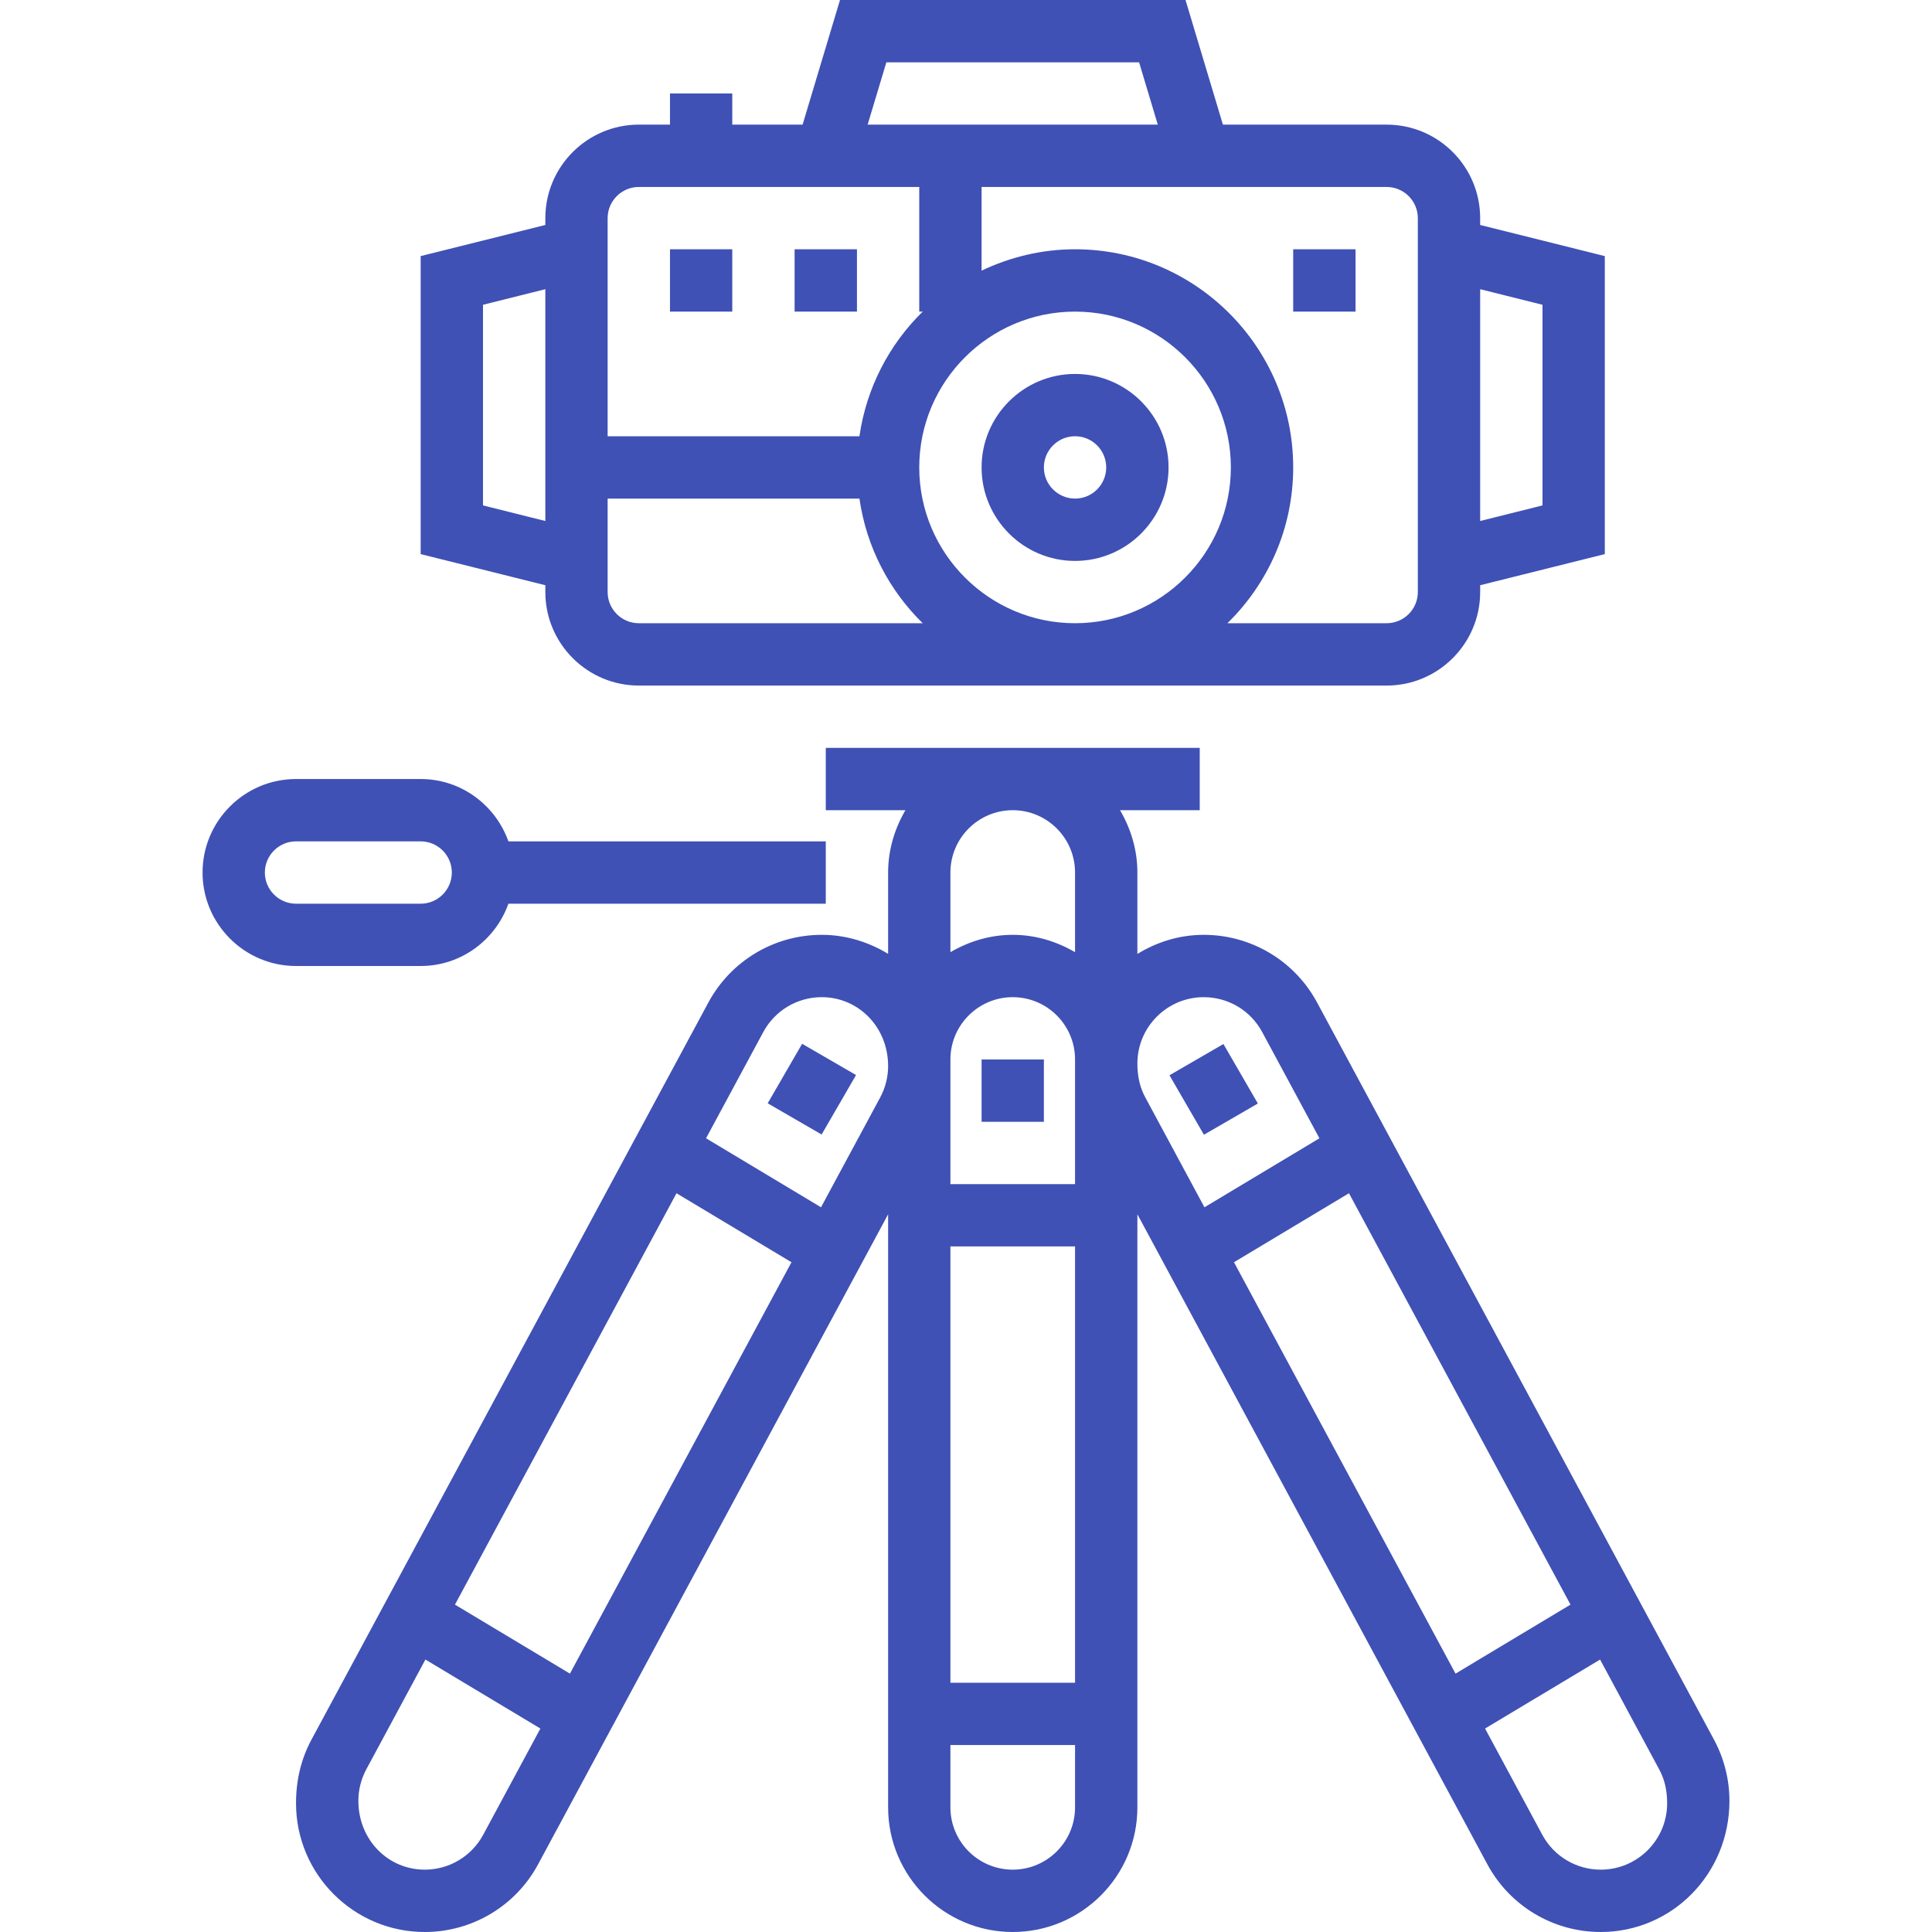
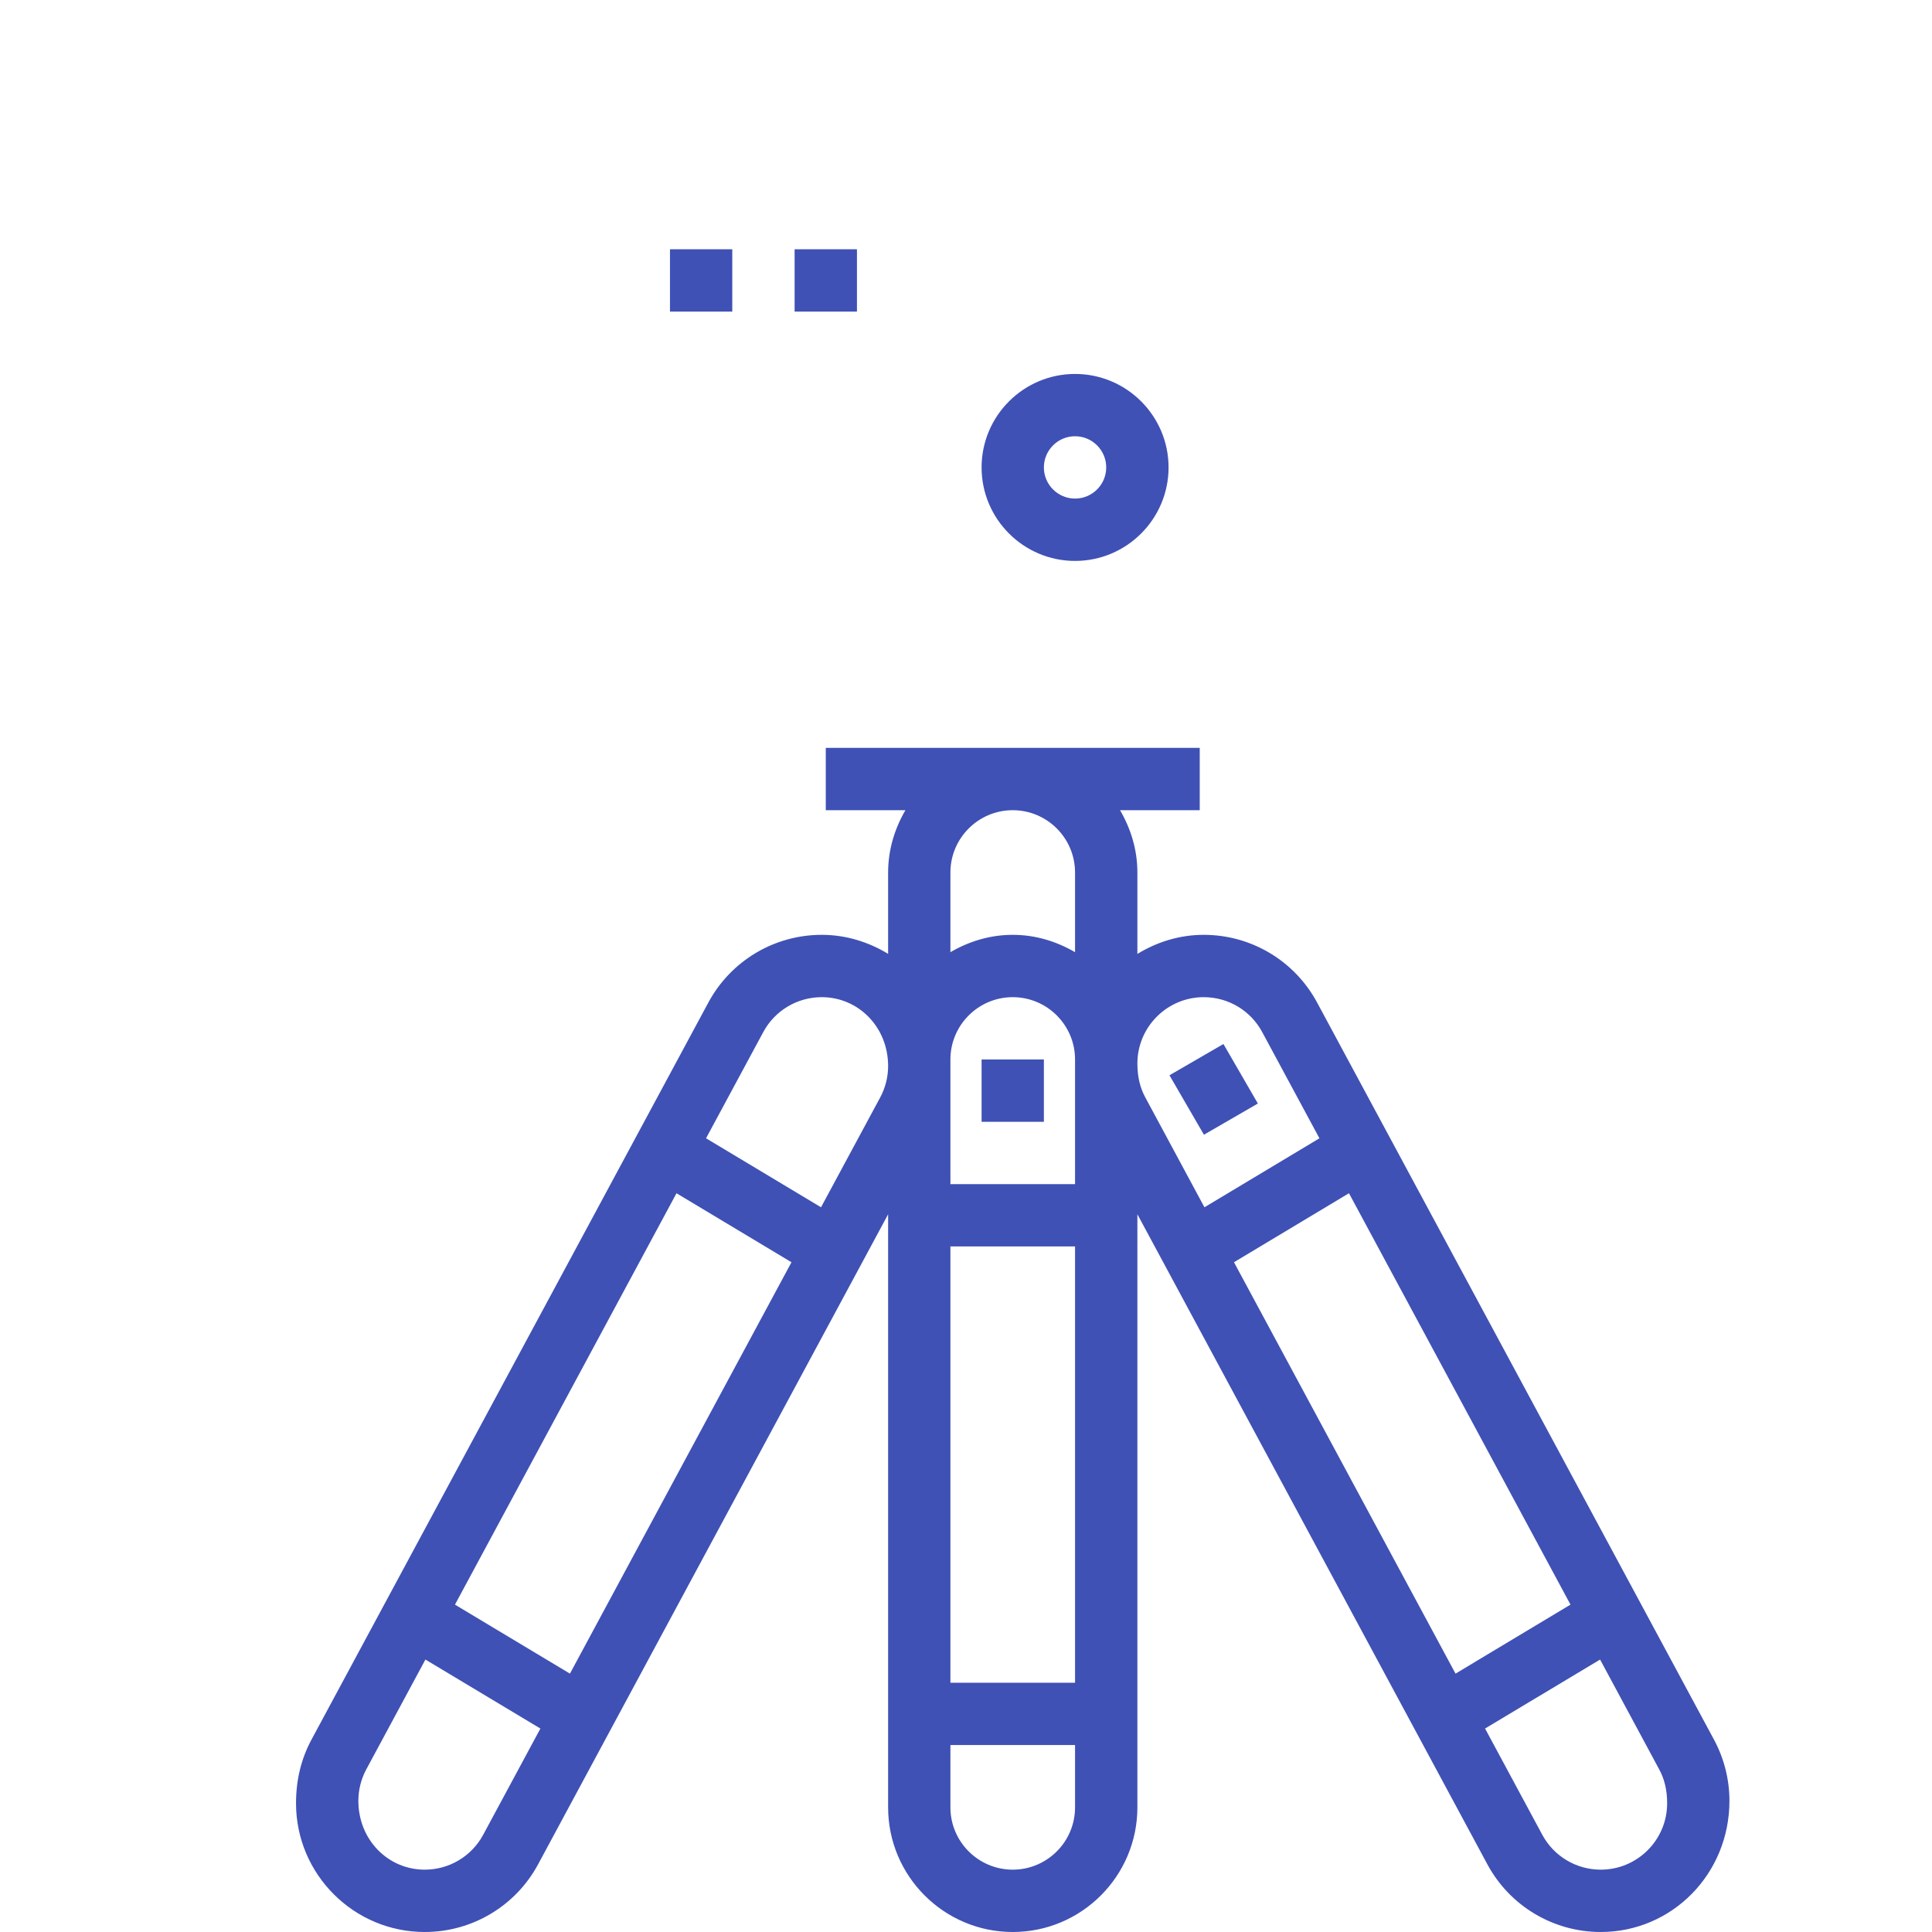
<svg xmlns="http://www.w3.org/2000/svg" width="45" height="45" viewBox="0 0 45 45" fill="none">
-   <path d="M12.702 13.79C12.702 14.991 13.679 15.968 14.879 15.968H32.298C33.499 15.968 34.476 14.991 34.476 13.79V13.631L37.379 12.906V5.965L34.476 5.24V5.081C34.476 3.88 33.499 2.903 32.298 2.903H28.484L27.613 0H19.565L18.694 2.903H17.056V2.177H15.605V2.903H14.879C13.679 2.903 12.702 3.88 12.702 5.081V5.24L9.798 5.965V12.906L12.702 13.631V13.79ZM34.476 6.736L35.928 7.099V11.772L34.476 12.135V6.736ZM25.04 14.516C23.039 14.516 21.411 12.888 21.411 10.887C21.411 8.886 23.039 7.258 25.04 7.258C27.041 7.258 28.669 8.886 28.669 10.887C28.669 12.888 27.041 14.516 25.04 14.516ZM32.298 4.355C32.699 4.355 33.024 4.681 33.024 5.081V13.79C33.024 14.19 32.699 14.516 32.298 14.516H28.589C29.533 13.593 30.121 12.308 30.121 10.887C30.121 8.085 27.841 5.806 25.04 5.806C24.261 5.806 23.524 5.989 22.863 6.304V4.355H32.298ZM20.645 1.452H26.532L26.967 2.903H20.209L20.645 1.452ZM14.153 5.081C14.153 4.681 14.479 4.355 14.879 4.355H21.411V7.258H21.492C20.712 8.021 20.181 9.031 20.018 10.161H14.153V5.081ZM14.153 11.613H20.018C20.18 12.743 20.712 13.753 21.492 14.516H14.879C14.479 14.516 14.153 14.19 14.153 13.79V11.613ZM11.25 11.772V7.099L12.702 6.736V12.135L11.25 11.772Z" fill="#3F51B5" />
  <path d="M25.04 8.71C23.84 8.71 22.863 9.687 22.863 10.887C22.863 12.088 23.84 13.065 25.04 13.065C26.241 13.065 27.218 12.088 27.218 10.887C27.218 9.687 26.241 8.71 25.04 8.71ZM25.04 11.613C24.64 11.613 24.314 11.287 24.314 10.887C24.314 10.487 24.64 10.161 25.04 10.161C25.441 10.161 25.766 10.487 25.766 10.887C25.766 11.287 25.441 11.613 25.04 11.613Z" fill="#3F51B5" />
-   <path d="M31.573 5.806H30.121V7.258H31.573V5.806Z" fill="#3F51B5" />
  <path d="M19.96 5.806H18.508V7.258H19.96V5.806Z" fill="#3F51B5" />
  <path d="M17.056 5.806H15.605V7.258H17.056V5.806Z" fill="#3F51B5" />
  <path d="M24.314 24.677H22.863V26.129H24.314V24.677Z" fill="#3F51B5" />
-   <path d="M17.881 25.698L19.137 26.425L19.939 25.04L18.683 24.312L17.881 25.698Z" fill="#3F51B5" />
  <path d="M39.924 40.523L30.678 23.351C30.154 22.378 29.143 21.774 28.038 21.774C27.47 21.774 26.945 21.942 26.492 22.219V20.323C26.492 19.791 26.338 19.3 26.088 18.871H27.944V17.419H19.234V18.871H21.089C20.839 19.3 20.686 19.791 20.686 20.323V22.217C20.233 21.942 19.707 21.774 19.14 21.774C18.035 21.774 17.023 22.378 16.499 23.351L7.253 40.523C7.019 40.959 6.895 41.45 6.895 42.002C6.895 43.655 8.24 45 9.893 45C10.997 45 12.009 44.396 12.533 43.424L20.686 28.283V42.097C20.686 43.698 21.988 45 23.589 45C25.19 45 26.492 43.698 26.492 42.097V28.283L34.644 43.424C35.168 44.396 36.18 45 37.285 45C38.937 45 40.282 43.655 40.282 41.944C40.282 41.45 40.158 40.959 39.924 40.523ZM11.254 42.736C10.984 43.237 10.463 43.548 9.893 43.548C9.04 43.548 8.347 42.855 8.347 41.944C8.347 41.689 8.411 41.436 8.532 41.211L9.909 38.654L12.587 40.261L11.254 42.736ZM13.275 38.982L10.597 37.375L15.757 27.793L18.435 29.4L13.275 38.982ZM20.5 25.564L19.123 28.12L16.445 26.513L17.778 24.039C18.048 23.537 18.57 23.226 19.14 23.226C19.992 23.226 20.686 23.92 20.686 24.831C20.686 25.085 20.622 25.339 20.5 25.564ZM25.04 42.097C25.04 42.897 24.389 43.548 23.589 43.548C22.788 43.548 22.137 42.897 22.137 42.097V40.645H25.04V42.097ZM25.04 39.194H22.137V29.032H25.04V39.194ZM25.04 27.581H22.137V24.677C22.137 23.877 22.788 23.226 23.589 23.226C24.389 23.226 25.04 23.877 25.04 24.677V27.581ZM25.04 22.178C24.611 21.928 24.12 21.774 23.589 21.774C23.057 21.774 22.566 21.928 22.137 22.178V20.323C22.137 19.522 22.788 18.871 23.589 18.871C24.389 18.871 25.04 19.522 25.04 20.323V22.178ZM26.678 25.564C26.556 25.339 26.492 25.085 26.492 24.772C26.492 23.919 27.185 23.226 28.038 23.226C28.608 23.226 29.13 23.537 29.399 24.039L30.732 26.513L28.054 28.12L26.678 25.564ZM28.742 29.4L31.42 27.793L36.58 37.375L33.902 38.982L28.742 29.4ZM37.285 43.548C36.715 43.548 36.193 43.237 35.923 42.736L34.59 40.261L37.269 38.654L38.645 41.211C38.767 41.436 38.831 41.689 38.831 42.002C38.831 42.855 38.138 43.548 37.285 43.548Z" fill="#3F51B5" />
  <path d="M27.239 25.045L28.042 26.43L29.298 25.703L28.496 24.317L27.239 25.045Z" fill="#3F51B5" />
-   <path d="M9.798 22.5C10.743 22.5 11.542 21.891 11.842 21.049H19.234V19.597H11.842C11.542 18.754 10.743 18.145 9.798 18.145H6.895C5.695 18.145 4.718 19.122 4.718 20.323C4.718 21.523 5.695 22.5 6.895 22.5H9.798ZM6.169 20.323C6.169 19.923 6.495 19.597 6.895 19.597H9.798C10.199 19.597 10.524 19.923 10.524 20.323C10.524 20.723 10.199 21.049 9.798 21.049H6.895C6.495 21.049 6.169 20.723 6.169 20.323Z" fill="#3F51B5" />
</svg>